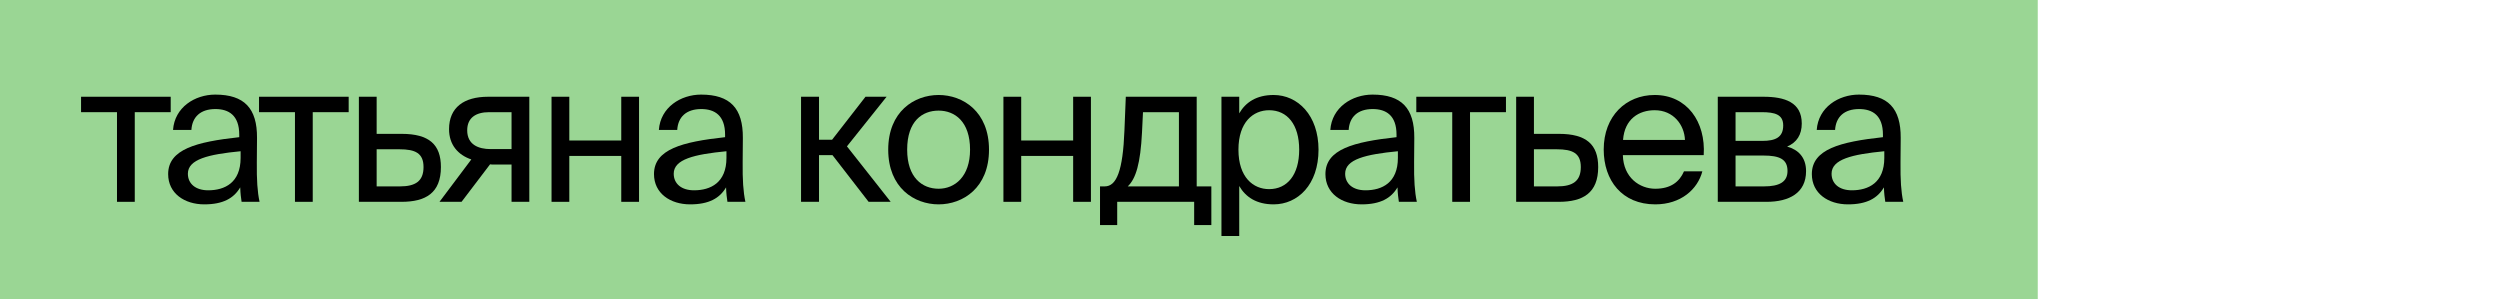
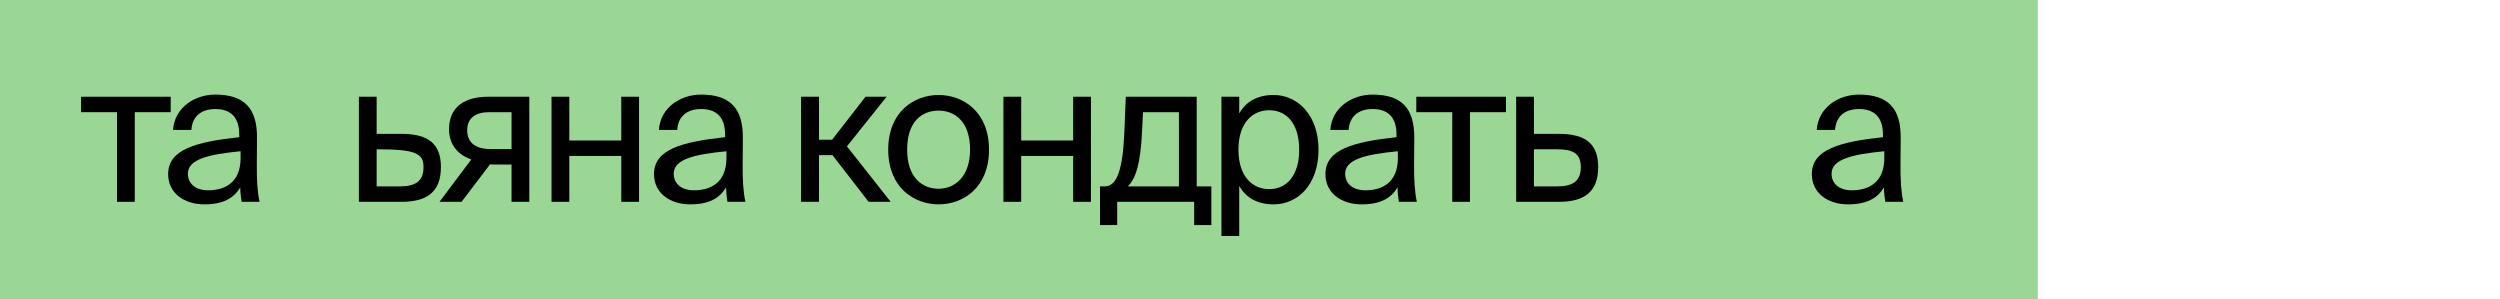
<svg xmlns="http://www.w3.org/2000/svg" width="384" height="46" viewBox="0 0 384 46" fill="none">
  <path d="M0 0H313V46H0V0Z" fill="#9AD694" />
  <path d="M26.22 17.23V14.86H12.45V17.23H17.97V31H20.7V17.23H26.22Z" fill="black" />
  <path d="M36.958 24.25C36.958 28.06 34.528 29.23 31.978 29.23C30.028 29.23 28.858 28.21 28.858 26.68C28.858 24.46 32.008 23.71 36.958 23.23V24.25ZM31.378 31.39C34.258 31.39 35.908 30.46 36.898 28.78C36.928 29.74 37.018 30.4 37.108 31H39.868C39.538 29.47 39.418 27.64 39.448 24.91L39.478 21.19C39.508 16.63 37.528 14.53 33.058 14.53C29.938 14.53 26.818 16.48 26.578 19.96H29.398C29.518 17.95 30.808 16.75 33.088 16.75C35.128 16.75 36.748 17.71 36.748 20.68V21.07C30.148 21.79 25.828 22.93 25.828 26.74C25.828 29.71 28.348 31.39 31.378 31.39Z" fill="black" />
-   <path d="M53.556 17.23V14.86H39.786V17.23H45.306V31H48.036V17.23H53.556Z" fill="black" />
-   <path d="M57.854 20.56V14.86H55.124V31H61.664C65.384 31 67.724 29.65 67.724 25.66C67.724 22.21 65.924 20.56 61.694 20.56H57.854ZM57.854 28.63V22.93H61.364C63.794 22.93 65.054 23.53 65.054 25.66C65.054 27.82 63.824 28.63 61.424 28.63H57.854Z" fill="black" />
+   <path d="M57.854 20.56V14.86H55.124V31H61.664C65.384 31 67.724 29.65 67.724 25.66C67.724 22.21 65.924 20.56 61.694 20.56H57.854ZM57.854 28.63V22.93C63.794 22.93 65.054 23.53 65.054 25.66C65.054 27.82 63.824 28.63 61.424 28.63H57.854Z" fill="black" />
  <path d="M81.303 14.86H74.974C71.254 14.86 68.974 16.51 68.974 19.84C68.974 22.24 70.353 23.8 72.394 24.49L67.504 31H70.894L75.273 25.24C75.424 25.27 75.573 25.27 75.724 25.27H78.573V31H81.303V14.86ZM78.573 17.23V22.9H75.364C73.474 22.9 71.763 22.21 71.763 20.02C71.763 18.07 73.114 17.23 75.124 17.23H78.573Z" fill="black" />
  <path d="M98.156 31V14.86H95.426V21.58H87.446V14.86H84.716V31H87.446V23.95H95.426V31H98.156Z" fill="black" />
  <path d="M111.583 24.25C111.583 28.06 109.153 29.23 106.603 29.23C104.653 29.23 103.483 28.21 103.483 26.68C103.483 24.46 106.633 23.71 111.583 23.23V24.25ZM106.003 31.39C108.883 31.39 110.533 30.46 111.523 28.78C111.553 29.74 111.643 30.4 111.733 31H114.493C114.163 29.47 114.043 27.64 114.073 24.91L114.103 21.19C114.133 16.63 112.153 14.53 107.683 14.53C104.563 14.53 101.443 16.48 101.203 19.96H104.023C104.143 17.95 105.433 16.75 107.713 16.75C109.753 16.75 111.373 17.71 111.373 20.68V21.07C104.773 21.79 100.453 22.93 100.453 26.74C100.453 29.71 102.973 31.39 106.003 31.39Z" fill="black" />
  <path d="M133.42 31H136.81L130.09 22.48L136.18 14.86H132.94L127.81 21.46H125.8V14.86H123.04V31H125.8V23.83H127.87L133.42 31Z" fill="black" />
  <path d="M139.341 22.99C139.341 18.58 141.681 16.99 144.171 16.99C146.661 16.99 149.001 18.67 149.001 22.99C149.001 27.13 146.661 28.99 144.171 28.99C141.681 28.99 139.341 27.31 139.341 22.99ZM144.171 14.59C140.421 14.59 136.431 17.14 136.431 22.99C136.431 28.84 140.421 31.39 144.171 31.39C147.921 31.39 151.911 28.84 151.911 22.99C151.911 17.14 147.921 14.59 144.171 14.59Z" fill="black" />
  <path d="M167.566 31V14.86H164.836V21.58H156.856V14.86H154.126V31H156.856V23.95H164.836V31H167.566Z" fill="black" />
  <path d="M186.063 28.63H183.813V14.86H172.923L172.713 20.05C172.473 26.23 171.513 28.63 169.683 28.63H168.963V34.57H171.603V31H183.423V34.57H186.063V28.63ZM181.083 28.63H173.223C174.483 27.43 175.173 25.09 175.413 20.32L175.563 17.23H181.083V28.63Z" fill="black" />
  <path d="M187.615 14.86V36.25H190.345V28.57C191.335 30.28 193.015 31.39 195.625 31.39C199.345 31.39 202.525 28.36 202.525 22.99C202.525 17.71 199.345 14.59 195.625 14.59C193.015 14.59 191.335 15.7 190.345 17.41V14.86H187.615ZM190.225 22.99C190.225 18.73 192.505 16.93 194.935 16.93C197.725 16.93 199.555 19.12 199.555 22.99C199.555 26.86 197.725 29.05 194.935 29.05C192.505 29.05 190.225 27.25 190.225 22.99Z" fill="black" />
  <path d="M214.716 24.25C214.716 28.06 212.286 29.23 209.736 29.23C207.786 29.23 206.616 28.21 206.616 26.68C206.616 24.46 209.766 23.71 214.716 23.23V24.25ZM209.136 31.39C212.016 31.39 213.666 30.46 214.656 28.78C214.686 29.74 214.776 30.4 214.866 31H217.626C217.296 29.47 217.176 27.64 217.206 24.91L217.236 21.19C217.266 16.63 215.286 14.53 210.816 14.53C207.696 14.53 204.576 16.48 204.336 19.96H207.156C207.276 17.95 208.566 16.75 210.846 16.75C212.886 16.75 214.506 17.71 214.506 20.68V21.07C207.906 21.79 203.586 22.93 203.586 26.74C203.586 29.71 206.106 31.39 209.136 31.39Z" fill="black" />
  <path d="M231.315 17.23V14.86H217.545V17.23H223.065V31H225.795V17.23H231.315Z" fill="black" />
  <path d="M235.612 20.56V14.86H232.882V31H239.422C243.142 31 245.482 29.65 245.482 25.66C245.482 22.21 243.682 20.56 239.452 20.56H235.612ZM235.612 28.63V22.93H239.122C241.552 22.93 242.812 23.53 242.812 25.66C242.812 27.82 241.582 28.63 239.182 28.63H235.612Z" fill="black" />
-   <path d="M261.69 23.83C262.02 18.7 259.11 14.59 254.16 14.59C249.75 14.59 246.33 17.83 246.33 22.96C246.33 27.73 249.15 31.39 254.25 31.39C258.18 31.39 260.76 29.08 261.48 26.32H258.66C257.97 27.91 256.65 28.99 254.25 28.99C251.88 28.99 249.36 27.31 249.27 23.83H261.69ZM254.16 16.93C257.07 16.93 258.72 19.21 258.81 21.49H249.3C249.54 18.25 251.76 16.93 254.16 16.93Z" fill="black" />
-   <path d="M263.851 14.86V31H271.351C274.801 31 277.411 29.65 277.411 26.29C277.411 24.13 276.181 22.99 274.501 22.51C276.001 21.88 276.751 20.68 276.751 18.97C276.751 15.7 274.111 14.86 270.871 14.86H263.851ZM266.581 21.64V17.23H270.601C272.641 17.23 273.901 17.59 273.901 19.27C273.901 21.1 272.701 21.64 270.691 21.64H266.581ZM266.581 23.89H270.841C273.361 23.89 274.561 24.46 274.561 26.26C274.561 27.94 273.331 28.63 270.931 28.63H266.581V23.89Z" fill="black" />
  <path d="M289.429 24.25C289.429 28.06 286.999 29.23 284.449 29.23C282.499 29.23 281.329 28.21 281.329 26.68C281.329 24.46 284.479 23.71 289.429 23.23V24.25ZM283.849 31.39C286.729 31.39 288.379 30.46 289.369 28.78C289.399 29.74 289.489 30.4 289.579 31H292.339C292.009 29.47 291.889 27.64 291.919 24.91L291.949 21.19C291.979 16.63 289.999 14.53 285.529 14.53C282.409 14.53 279.289 16.48 279.049 19.96H281.869C281.989 17.95 283.279 16.75 285.559 16.75C287.599 16.75 289.219 17.71 289.219 20.68V21.07C282.619 21.79 278.299 22.93 278.299 26.74C278.299 29.71 280.819 31.39 283.849 31.39Z" fill="black" />
</svg>